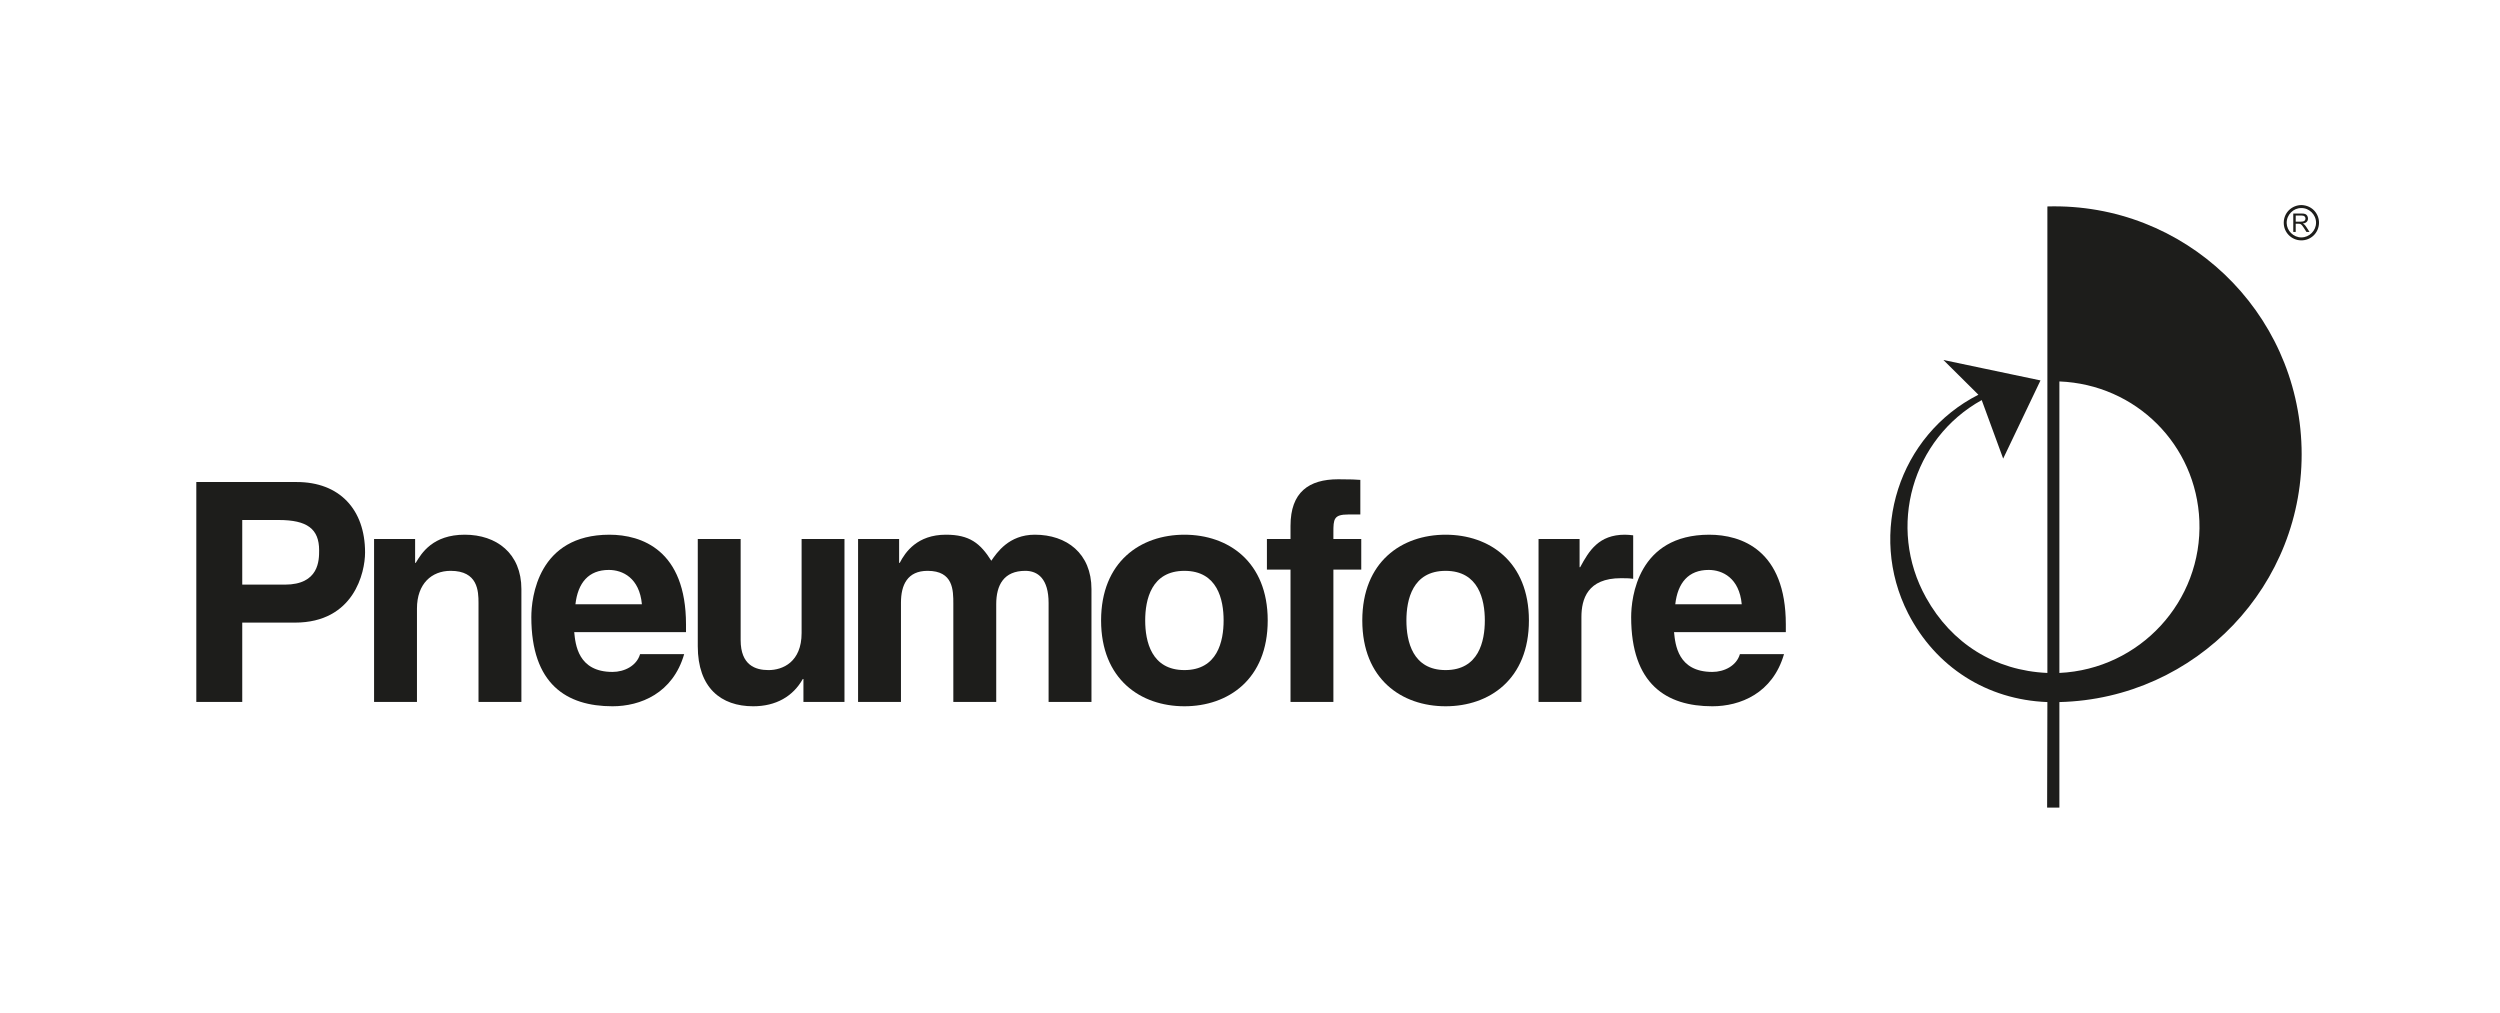
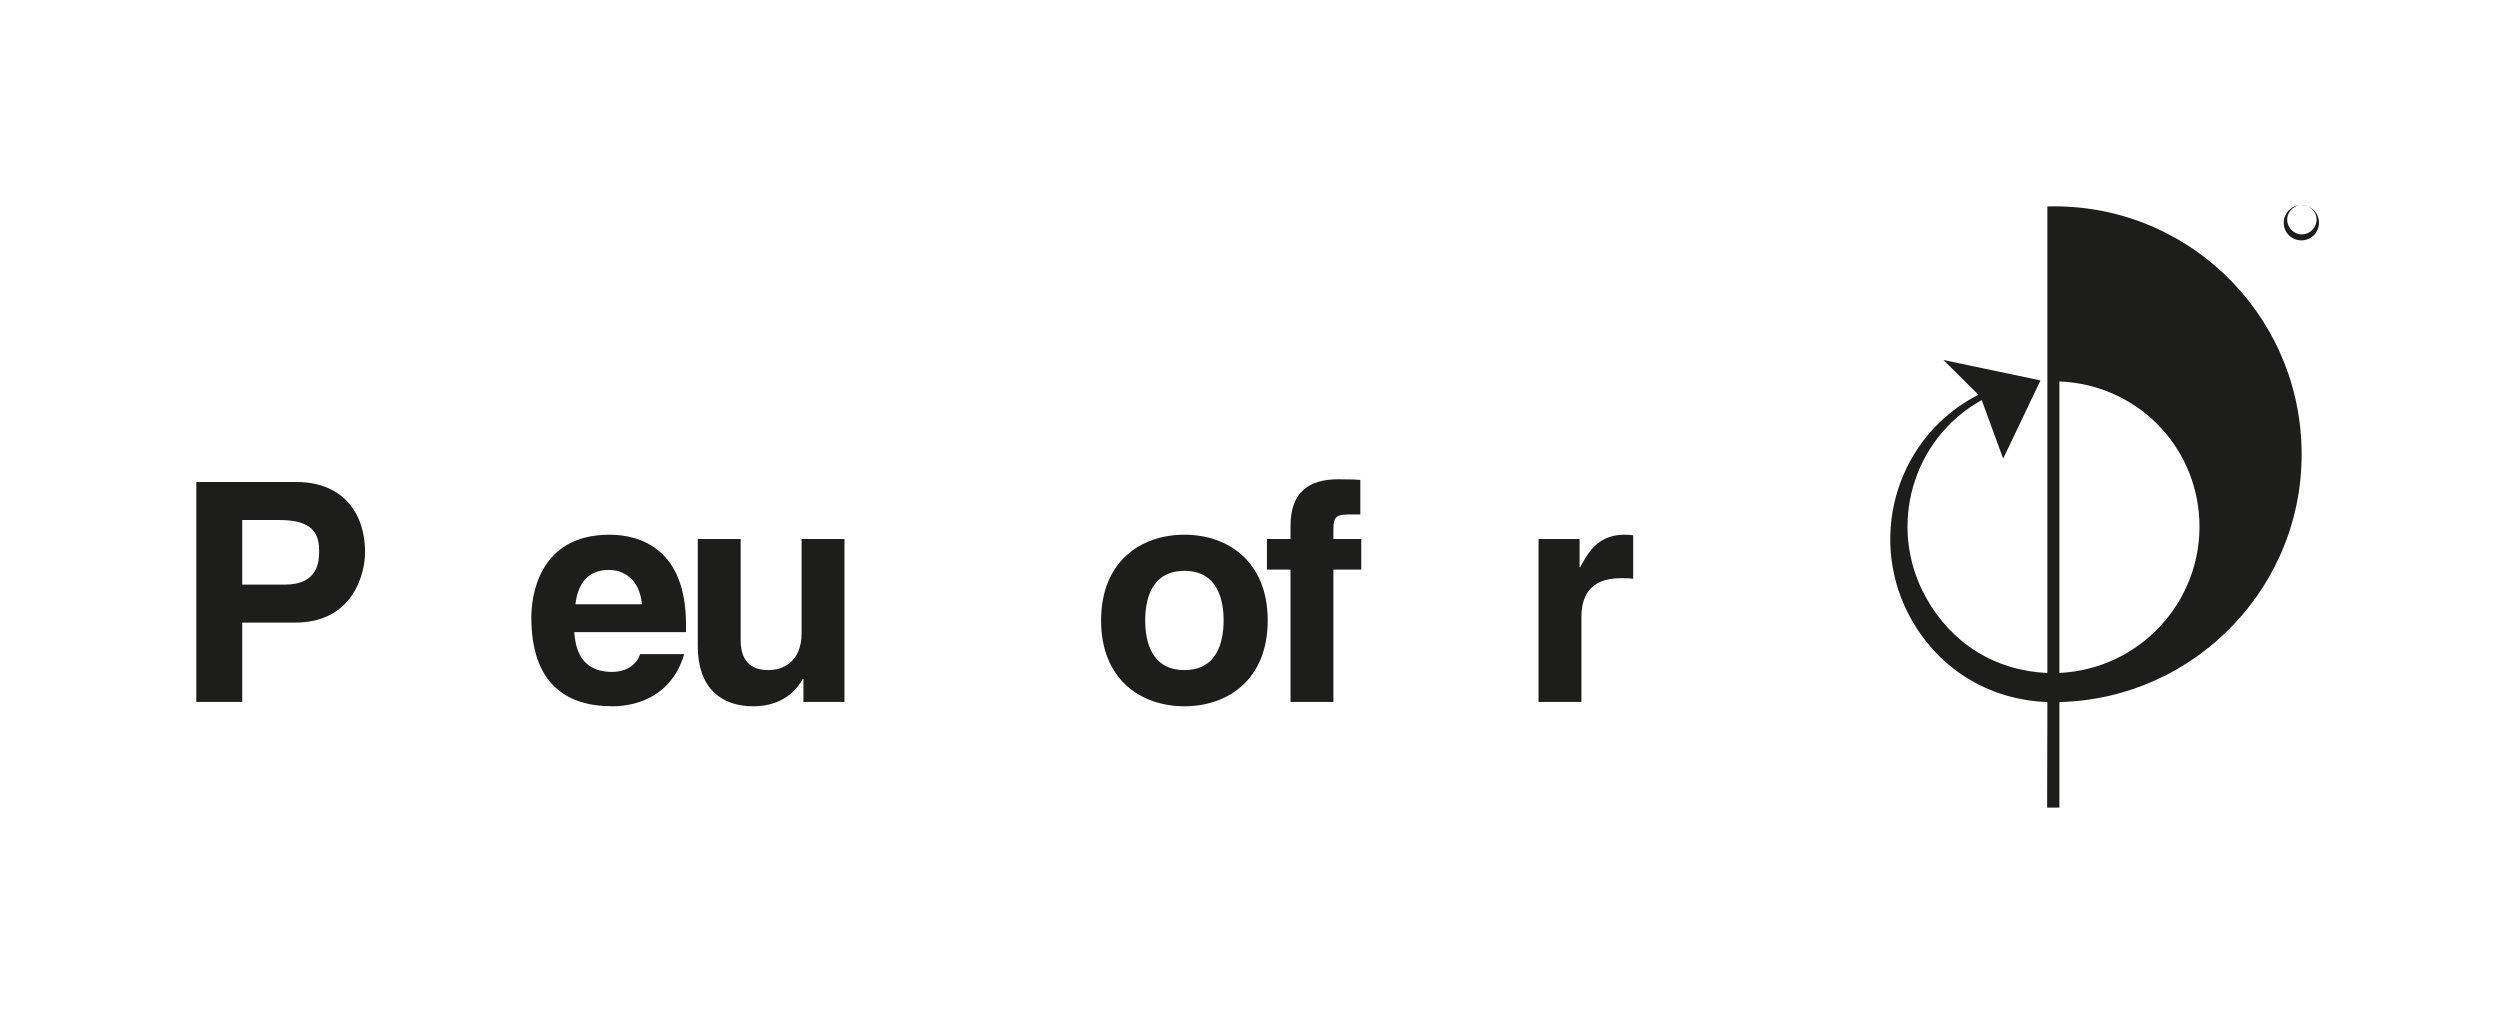
<svg xmlns="http://www.w3.org/2000/svg" id="Livello_1" version="1.1" viewBox="0 0 4618.84 1870.87">
  <defs>
    <style>
      .st0 {
        fill-rule: evenodd;
      }

      .st0, .st1 {
        fill: #1d1d1b;
      }
    </style>
  </defs>
  <g>
    <path class="st0" d="M3804.79,1243.29c149.15-7.08,264.31-132.63,258.65-280.83-5.66-140.68-117.06-252.07-258.65-257.74v538.57ZM3804.79,1492.03v-194.94c252.99-6.12,454.07-216.65,447.44-469.65-6.6-252.99-216.17-453.11-469.63-446.03v861.88c-96.79-4.25-177.02-54.29-224.2-139.24-72.7-130.3-25.5-293.57,102.88-364.88l39.65,108.11,68.94-144.44-179.37-37.75,64.66,64.18c-146.82,74.6-205.35,255.84-129.81,404.05,50.97,99.14,145.38,159.54,257.26,163.78l-.48,194.94h22.67Z" />
    <path class="st0" d="M447.56,1080.13v-119.41h67.36c52.62,0,74.69,16.42,74.69,56.02,0,18.11,0,63.39-63.39,63.39h-78.66ZM447.56,1150.3h97.33c109.25,0,129.59-92.79,129.59-129.59,0-79.8-47.53-130.15-126.19-130.15h-185.6v406.29h84.87v-146.55Z" />
-     <path class="st0" d="M963.32,1088.62c0-66.22-45.84-100.74-104.71-100.74s-79.78,33.94-90.53,52.07h-1.14v-44.15h-75.83v301.04h79.25v-172.59c0-45.84,27.14-69.6,62.22-69.6,50.36,0,51.49,37.35,51.49,59.42v182.77h79.23v-208.22Z" />
    <path class="st0" d="M1063.14,1116.36c4.52-39.63,24.33-63.39,61.68-63.39,25.47,0,56.61,14.72,61.11,63.39h-122.78ZM1182.55,1208.58c-6.23,21.5-28.88,32.83-50.95,32.83-63.93,0-68.45-50.93-70.71-73.57h206.53v-14.13c0-137.51-82.04-165.81-141.46-165.81-131.87,0-144.31,116-144.31,152.23,0,123.93,65.08,164.74,149.94,164.74,51.5,0,111.49-23.83,132.42-96.28h-81.47Z" />
    <path class="st0" d="M1560.21,995.81h-79.21v173.71c0,53.78-35.09,68.5-61.13,68.5-24.33,0-51.49-9.09-51.49-55.47v-186.74h-79.21v198.04c0,76.97,42.98,111.01,102.42,111.01,41.87,0,73.55-18.17,91.65-50.45h1.14v42.46h75.83v-301.06Z" />
-     <path class="st0" d="M2016.54,1088.62c0-66.22-45.84-100.74-104.68-100.74-48.12,0-70.17,33.37-80.38,48.12-20.36-32.28-40.15-48.12-83.75-48.12-53.16,0-75.24,32.25-85.44,52.07h-1.14v-44.15h-75.83v301.04h79.25v-183.34c0-32.8,11.87-58.85,49.21-58.85,47.53,0,47.53,35.66,47.53,61.13v181.06h79.25v-180.51c0-35.63,14.13-61.68,53.76-61.68,23.19,0,43,14.72,43,59.42v182.77h79.21v-208.22Z" />
    <path class="st0" d="M2260.67,1146.33c0,38.48-11.32,91.67-72.43,91.67s-72.45-53.19-72.45-91.67,11.32-91.67,72.45-91.67,72.43,53.21,72.43,91.67M2342.15,1146.33c0-108.63-73-158.44-153.92-158.44s-153.92,49.81-153.92,158.44,73,158.53,153.92,158.53,153.92-49.88,153.92-158.53" />
    <path class="st0" d="M2463.48,1052.39h51.49v-56.59h-51.49v-11.87c0-24.92.57-33.41,27.71-33.41h22.08v-63.91c-6.78-.6-17.53-1.14-40.75-1.14-54.33,0-88.25,23.76-88.25,86.01v24.33h-43.6v56.59h43.6v244.48h79.21v-244.48Z" />
-     <path class="st0" d="M2743.27,1146.33c0,38.48-11.33,91.67-72.45,91.67s-72.43-53.19-72.43-91.67,11.32-91.67,72.43-91.67,72.45,53.21,72.45,91.67M2824.73,1146.33c0-108.63-73-158.44-153.92-158.44s-153.92,49.81-153.92,158.44,73,158.53,153.92,158.53,153.92-49.88,153.92-158.53" />
    <path class="st0" d="M2842.51,1296.87h79.21v-156.75c0-33.4,11.34-71.88,73-71.88,7.37,0,15.84,0,22.64,1.14v-80.35c-5.09-.57-10.18-1.14-15.27-1.14-48.12,0-66.2,29.42-82.61,59.99h-1.14v-52.07h-75.83v301.06Z" />
-     <path class="st0" d="M3095.13,1116.36c4.5-39.63,24.34-63.39,61.68-63.39,25.45,0,56.59,14.72,61.11,63.39h-122.78ZM3214.52,1208.58c-6.21,21.5-28.86,32.83-50.93,32.83-63.96,0-68.46-50.93-70.74-73.57h206.53v-14.13c0-137.51-82.04-165.81-141.46-165.81-131.85,0-144.28,116-144.28,152.23,0,123.93,65.08,164.74,149.95,164.74,51.49,0,111.46-23.83,132.42-96.28h-81.49Z" />
  </g>
-   <path class="st0" d="M4252.37,378.83c20.52.93,32.39,17.18,32.07,33.16-.36,18.28-15.02,32.32-33.07,32.1-17.64-.23-32.39-14.54-32.07-33.08.3-18.08,14.77-32.12,33.07-32.18ZM4251.43,384.42c-14.03-.2-27.05,12.24-26.73,27.76.3,14.22,12.62,26.45,27.05,26.45,14.81.02,27.32-12.42,27.23-27.3-.09-15.11-13.08-27.48-27.55-26.91Z" />
-   <path class="st1" d="M4236.89,428.48v-34.01h15.09c3.01,0,5.32.32,6.89.91,1.6.64,2.86,1.69,3.79,3.24.96,1.55,1.42,3.24,1.42,5.12,0,2.42-.78,4.47-2.33,6.12-1.57,1.64-4,2.69-7.24,3.19,1.16.55,2.1,1.1,2.69,1.64,1.32,1.24,2.56,2.74,3.74,4.57l5.91,9.22h-5.66l-4.5-7.07c-1.3-2.01-2.39-3.61-3.26-4.66-.82-1.09-1.6-1.87-2.26-2.28-.69-.41-1.35-.73-2.08-.91-.48-.14-1.33-.19-2.49-.19h-5.21v15.11h-4.52ZM4241.41,409.49h9.66c2.05,0,3.68-.23,4.82-.64,1.18-.41,2.05-1.1,2.64-2.01.62-.95.94-1.96.94-3.1,0-1.6-.62-2.92-1.76-3.97-1.19-1-3.04-1.55-5.54-1.55h-10.75v11.28Z" />
+   <path class="st0" d="M4252.37,378.83c20.52.93,32.39,17.18,32.07,33.16-.36,18.28-15.02,32.32-33.07,32.1-17.64-.23-32.39-14.54-32.07-33.08.3-18.08,14.77-32.12,33.07-32.18Zc-14.03-.2-27.05,12.24-26.73,27.76.3,14.22,12.62,26.45,27.05,26.45,14.81.02,27.32-12.42,27.23-27.3-.09-15.11-13.08-27.48-27.55-26.91Z" />
</svg>